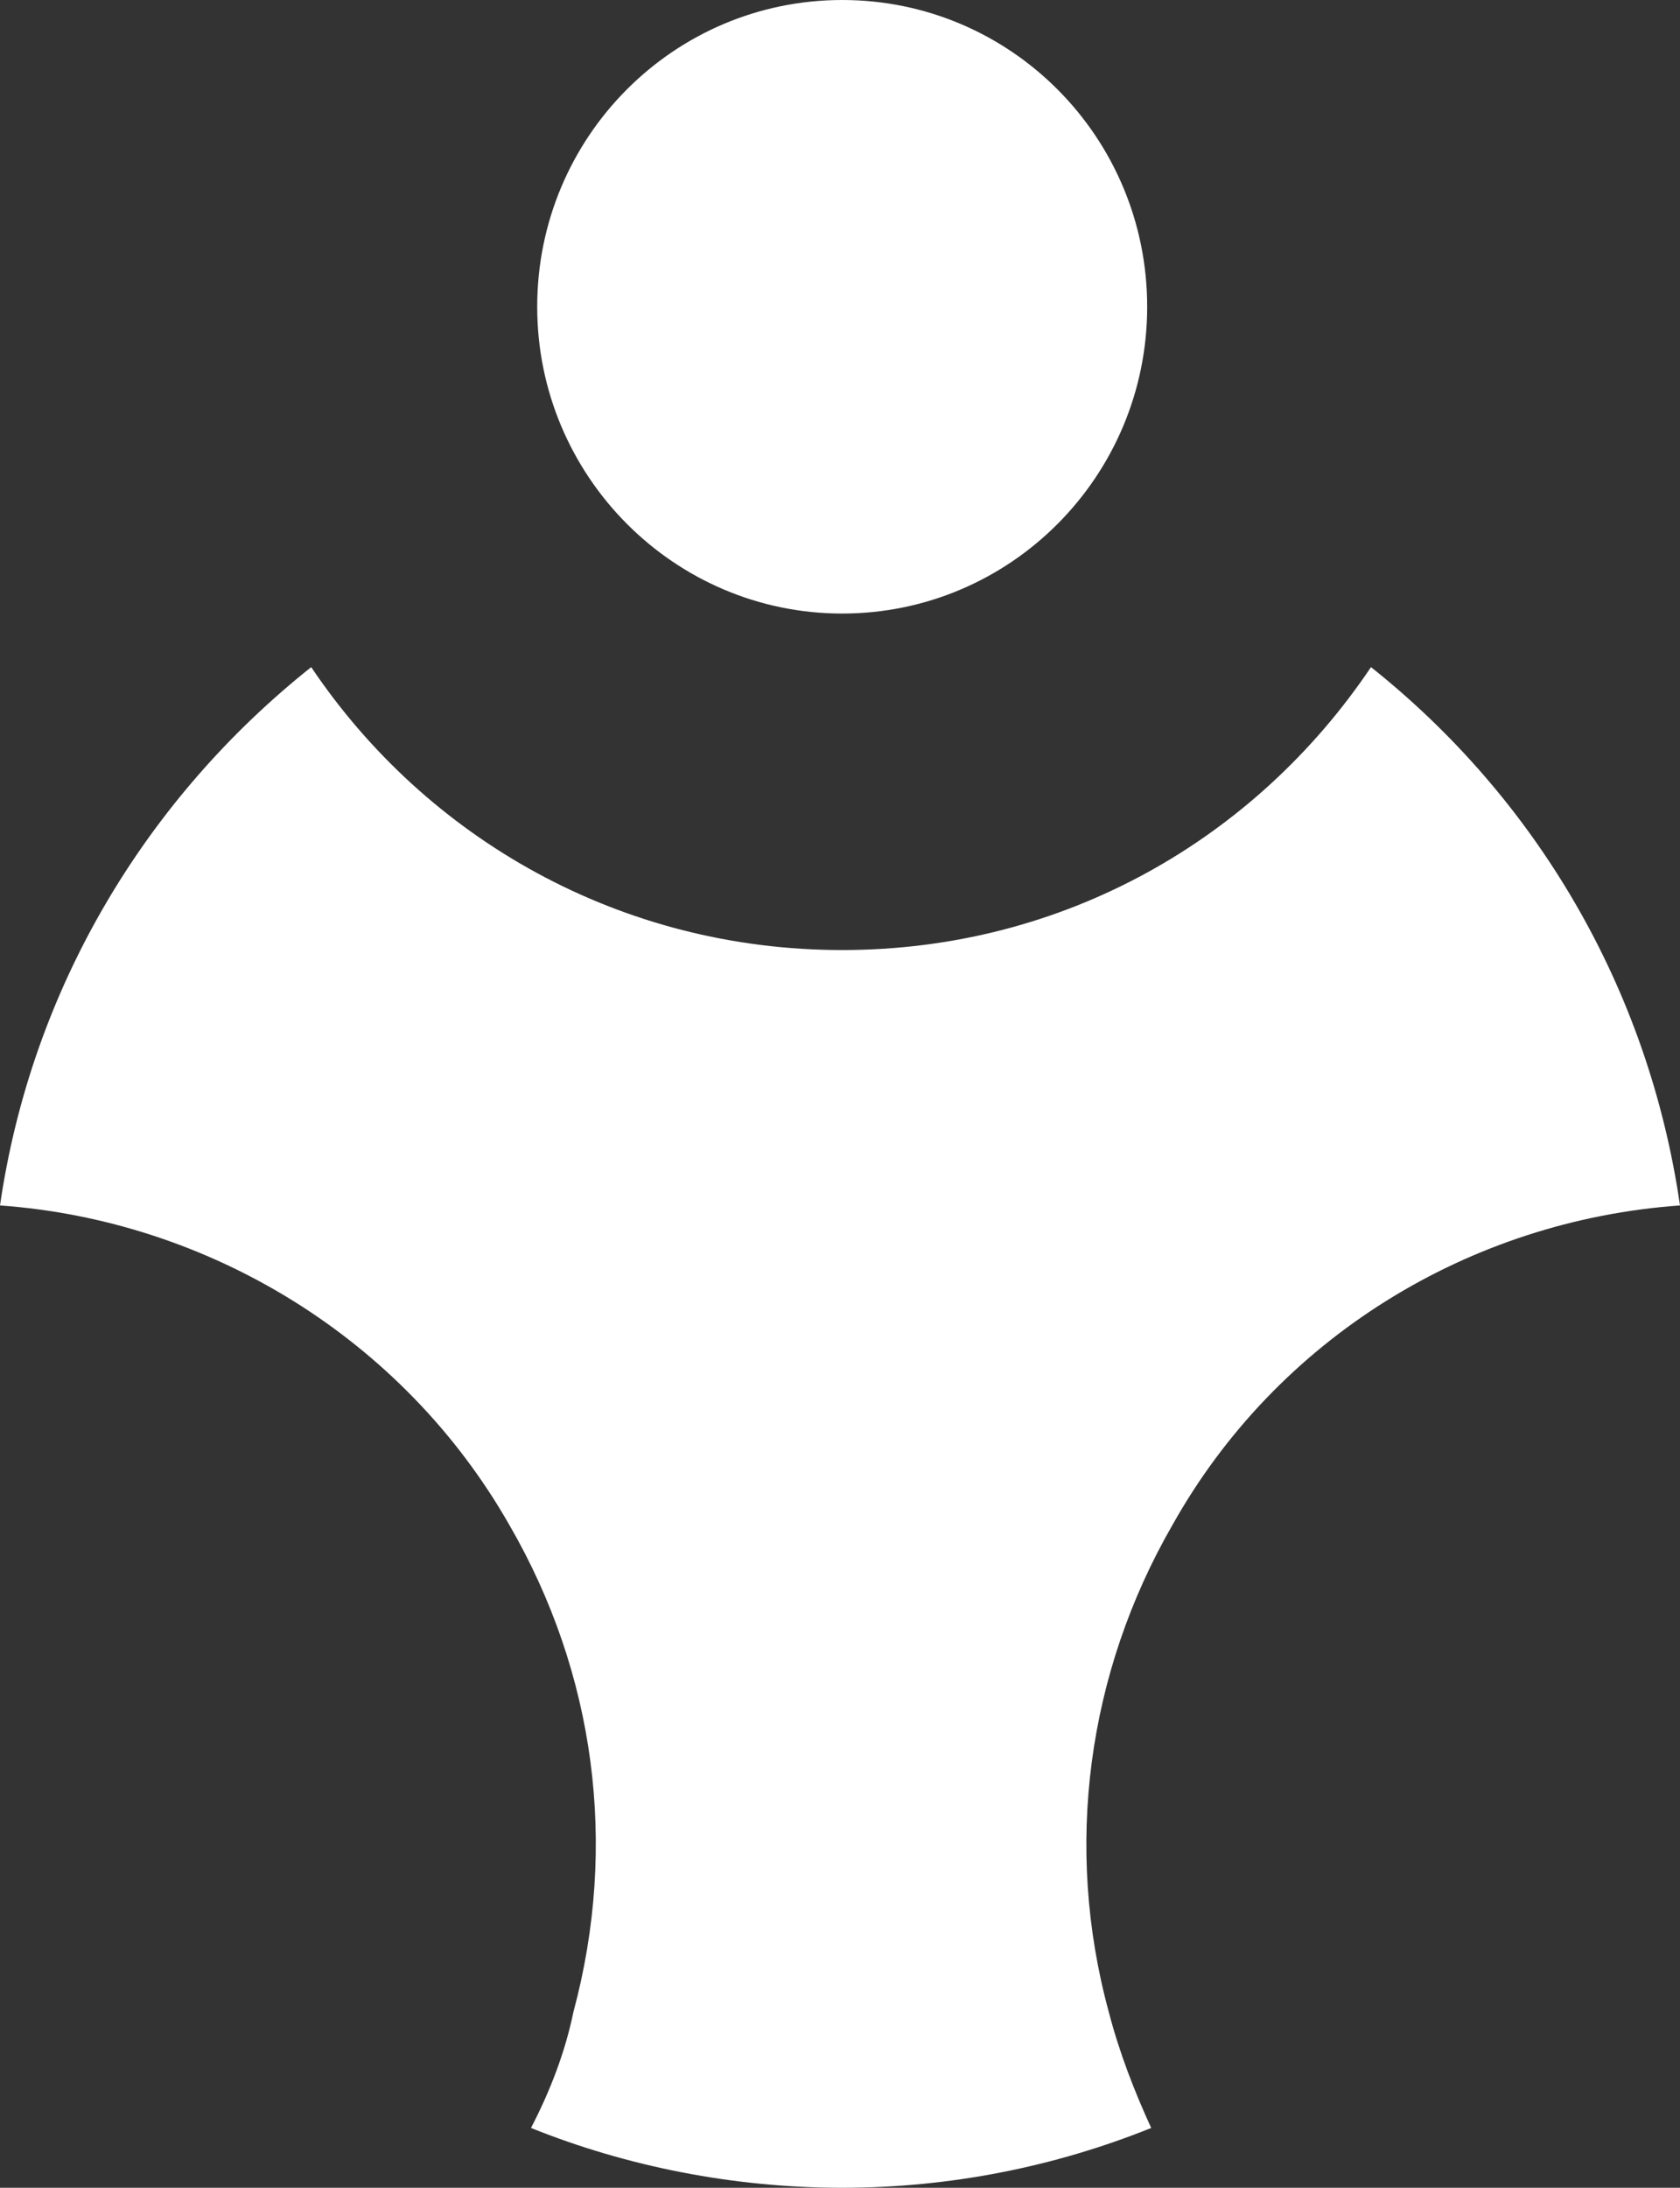
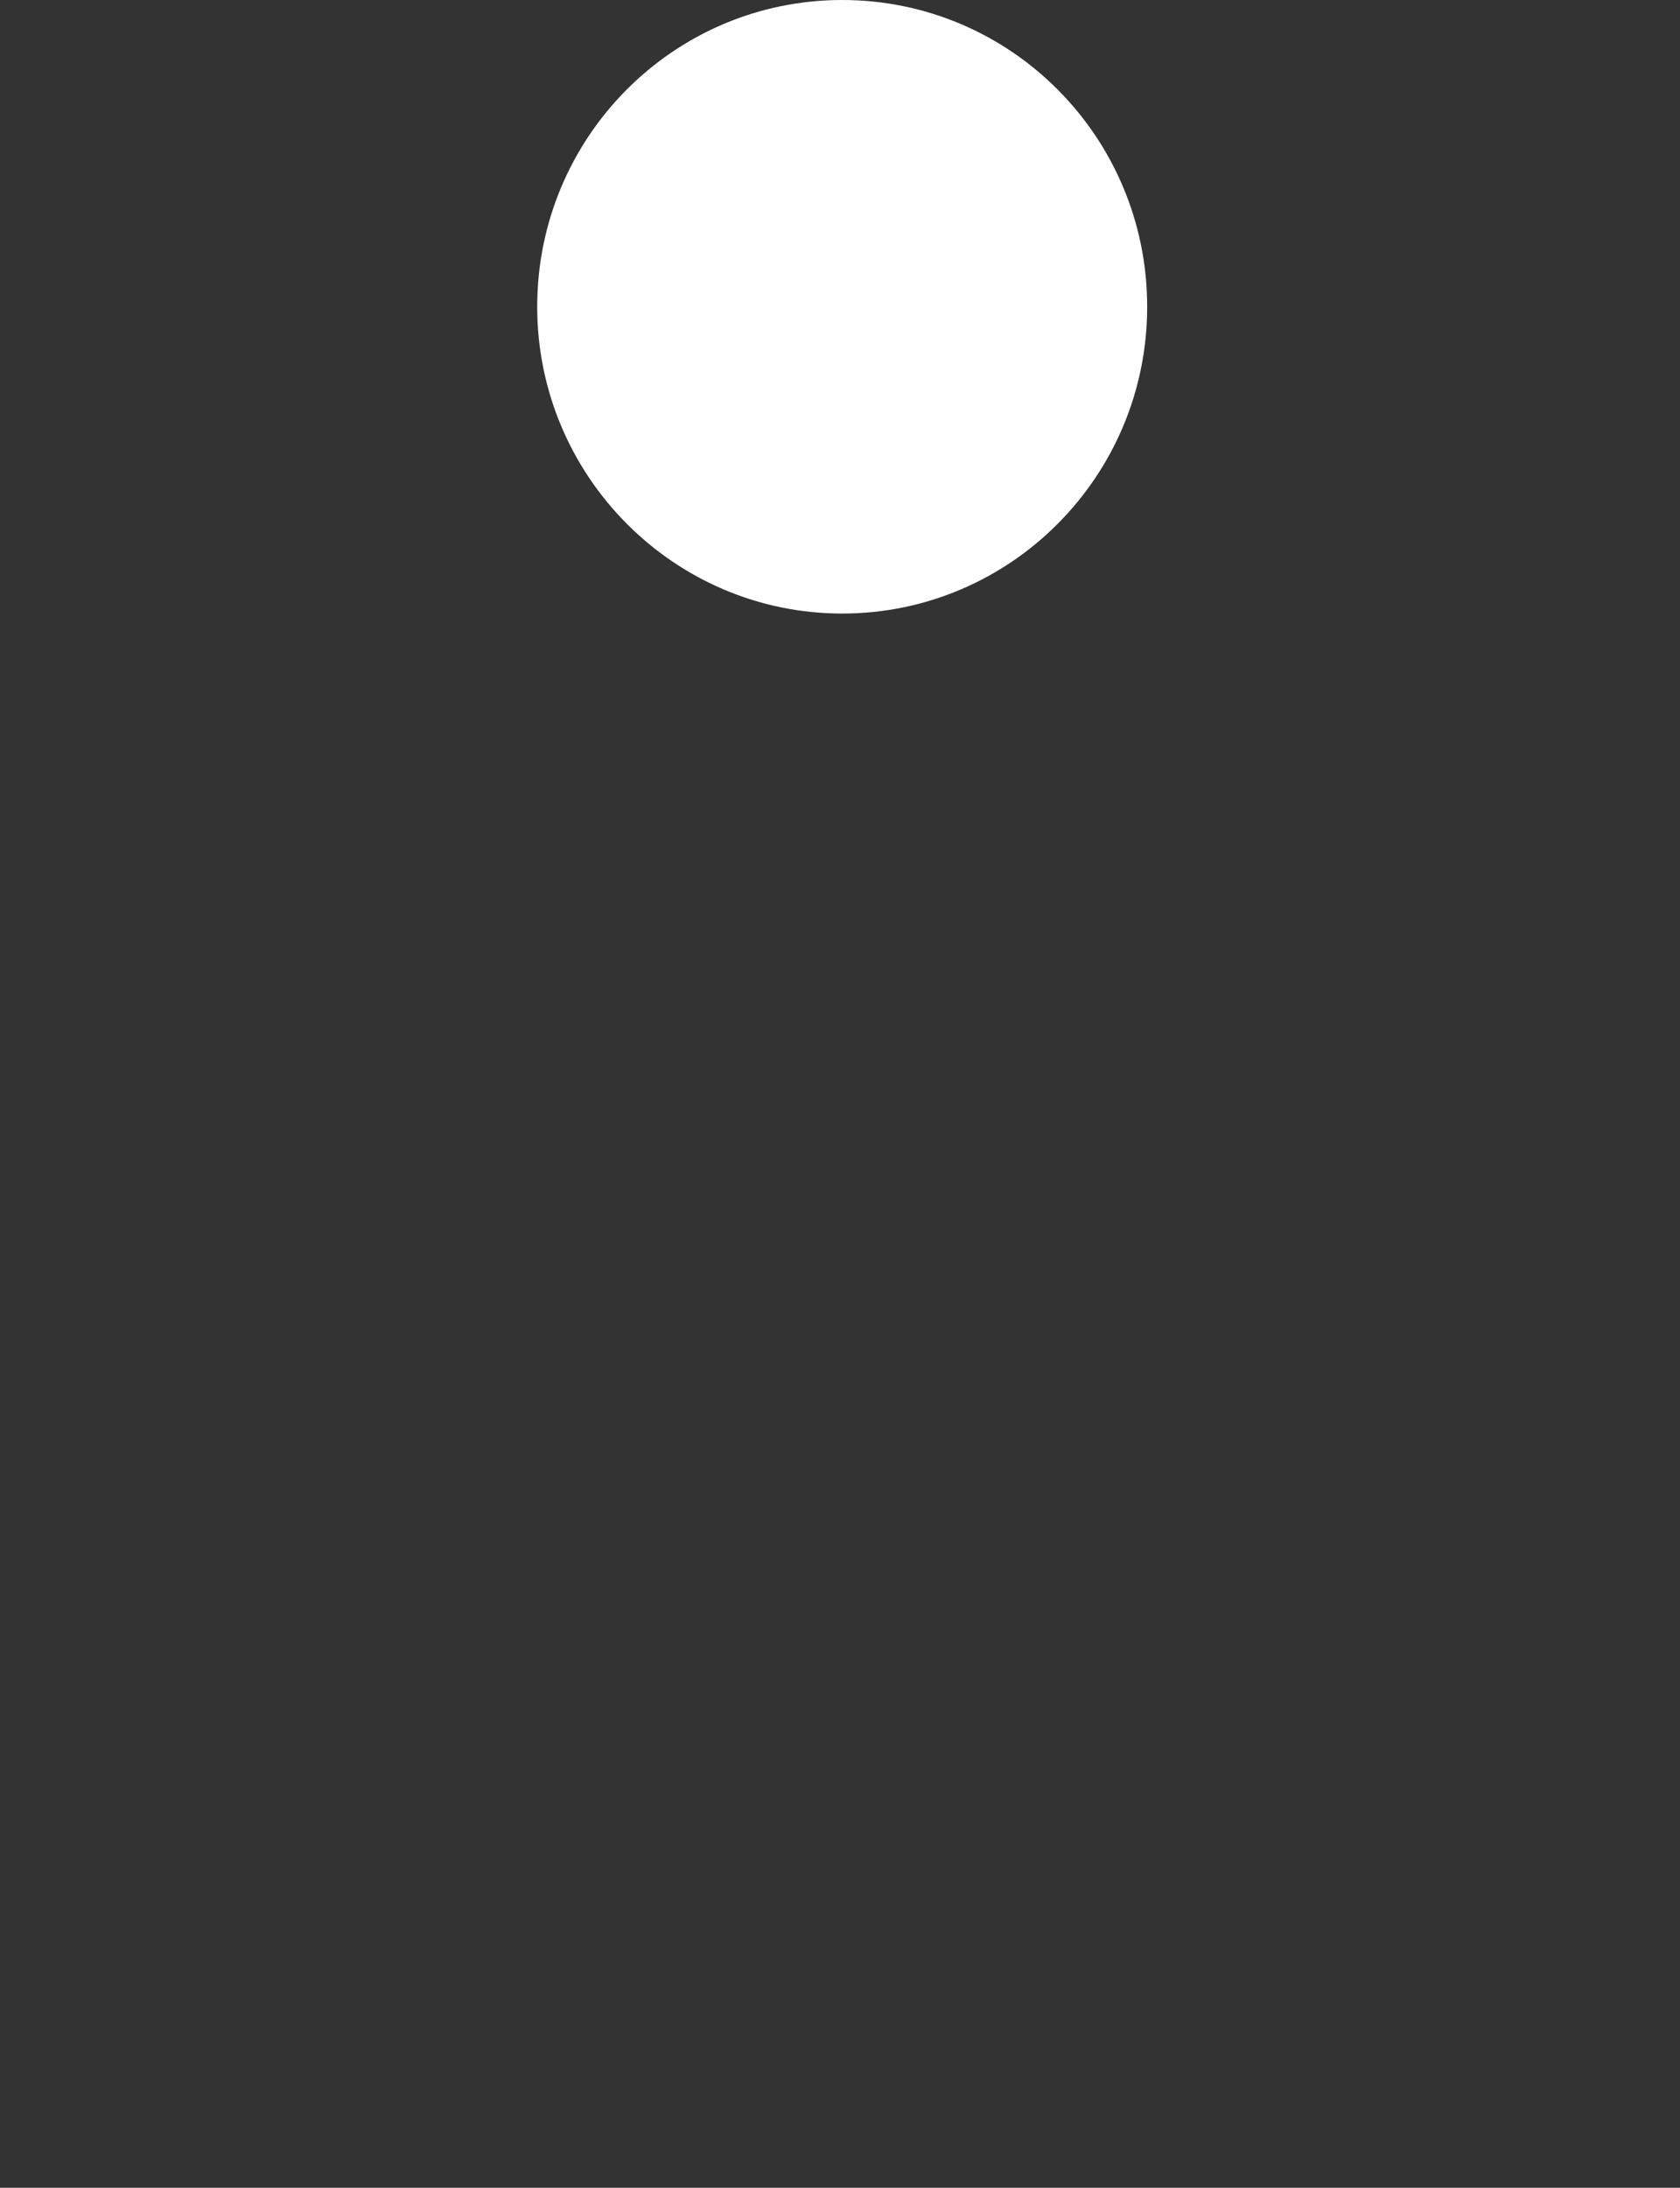
<svg xmlns="http://www.w3.org/2000/svg" width="272" height="354" viewBox="0 0 272 354" fill="none">
  <rect x="0" y="0" width="272" height="354" fill="#333333" stroke="none" />
  <path d="M86.976 49.638C86.976 22.207 109.061 0 136.355 0C163.65 0 185.734 22.207 185.734 49.638C185.734 77.07 163.591 99.277 136.355 99.277C109.12 99.277 86.976 77.011 86.976 49.638Z" fill="white" />
-   <path d="M272 195.05C237.837 197.484 206.753 216.544 189.82 246.767C176.024 270.695 172.235 298.839 179.518 325.559C181.235 332.149 183.662 338.384 186.386 344.321C170.873 350.556 153.94 354 136.355 354C118.771 354 101.482 350.556 85.969 344.321C89.048 338.384 91.476 332.149 92.838 325.559C100.12 298.483 96.331 270.695 82.476 246.767C65.247 216.544 33.808 197.484 0 195.05C5.151 159.662 23.802 129.083 50.386 107.945C69.036 135.674 100.416 153.724 136.355 153.724C172.294 153.724 203.319 135.674 221.97 107.945C248.554 129.083 266.849 159.662 272 195.05Z" fill="white" />
</svg>